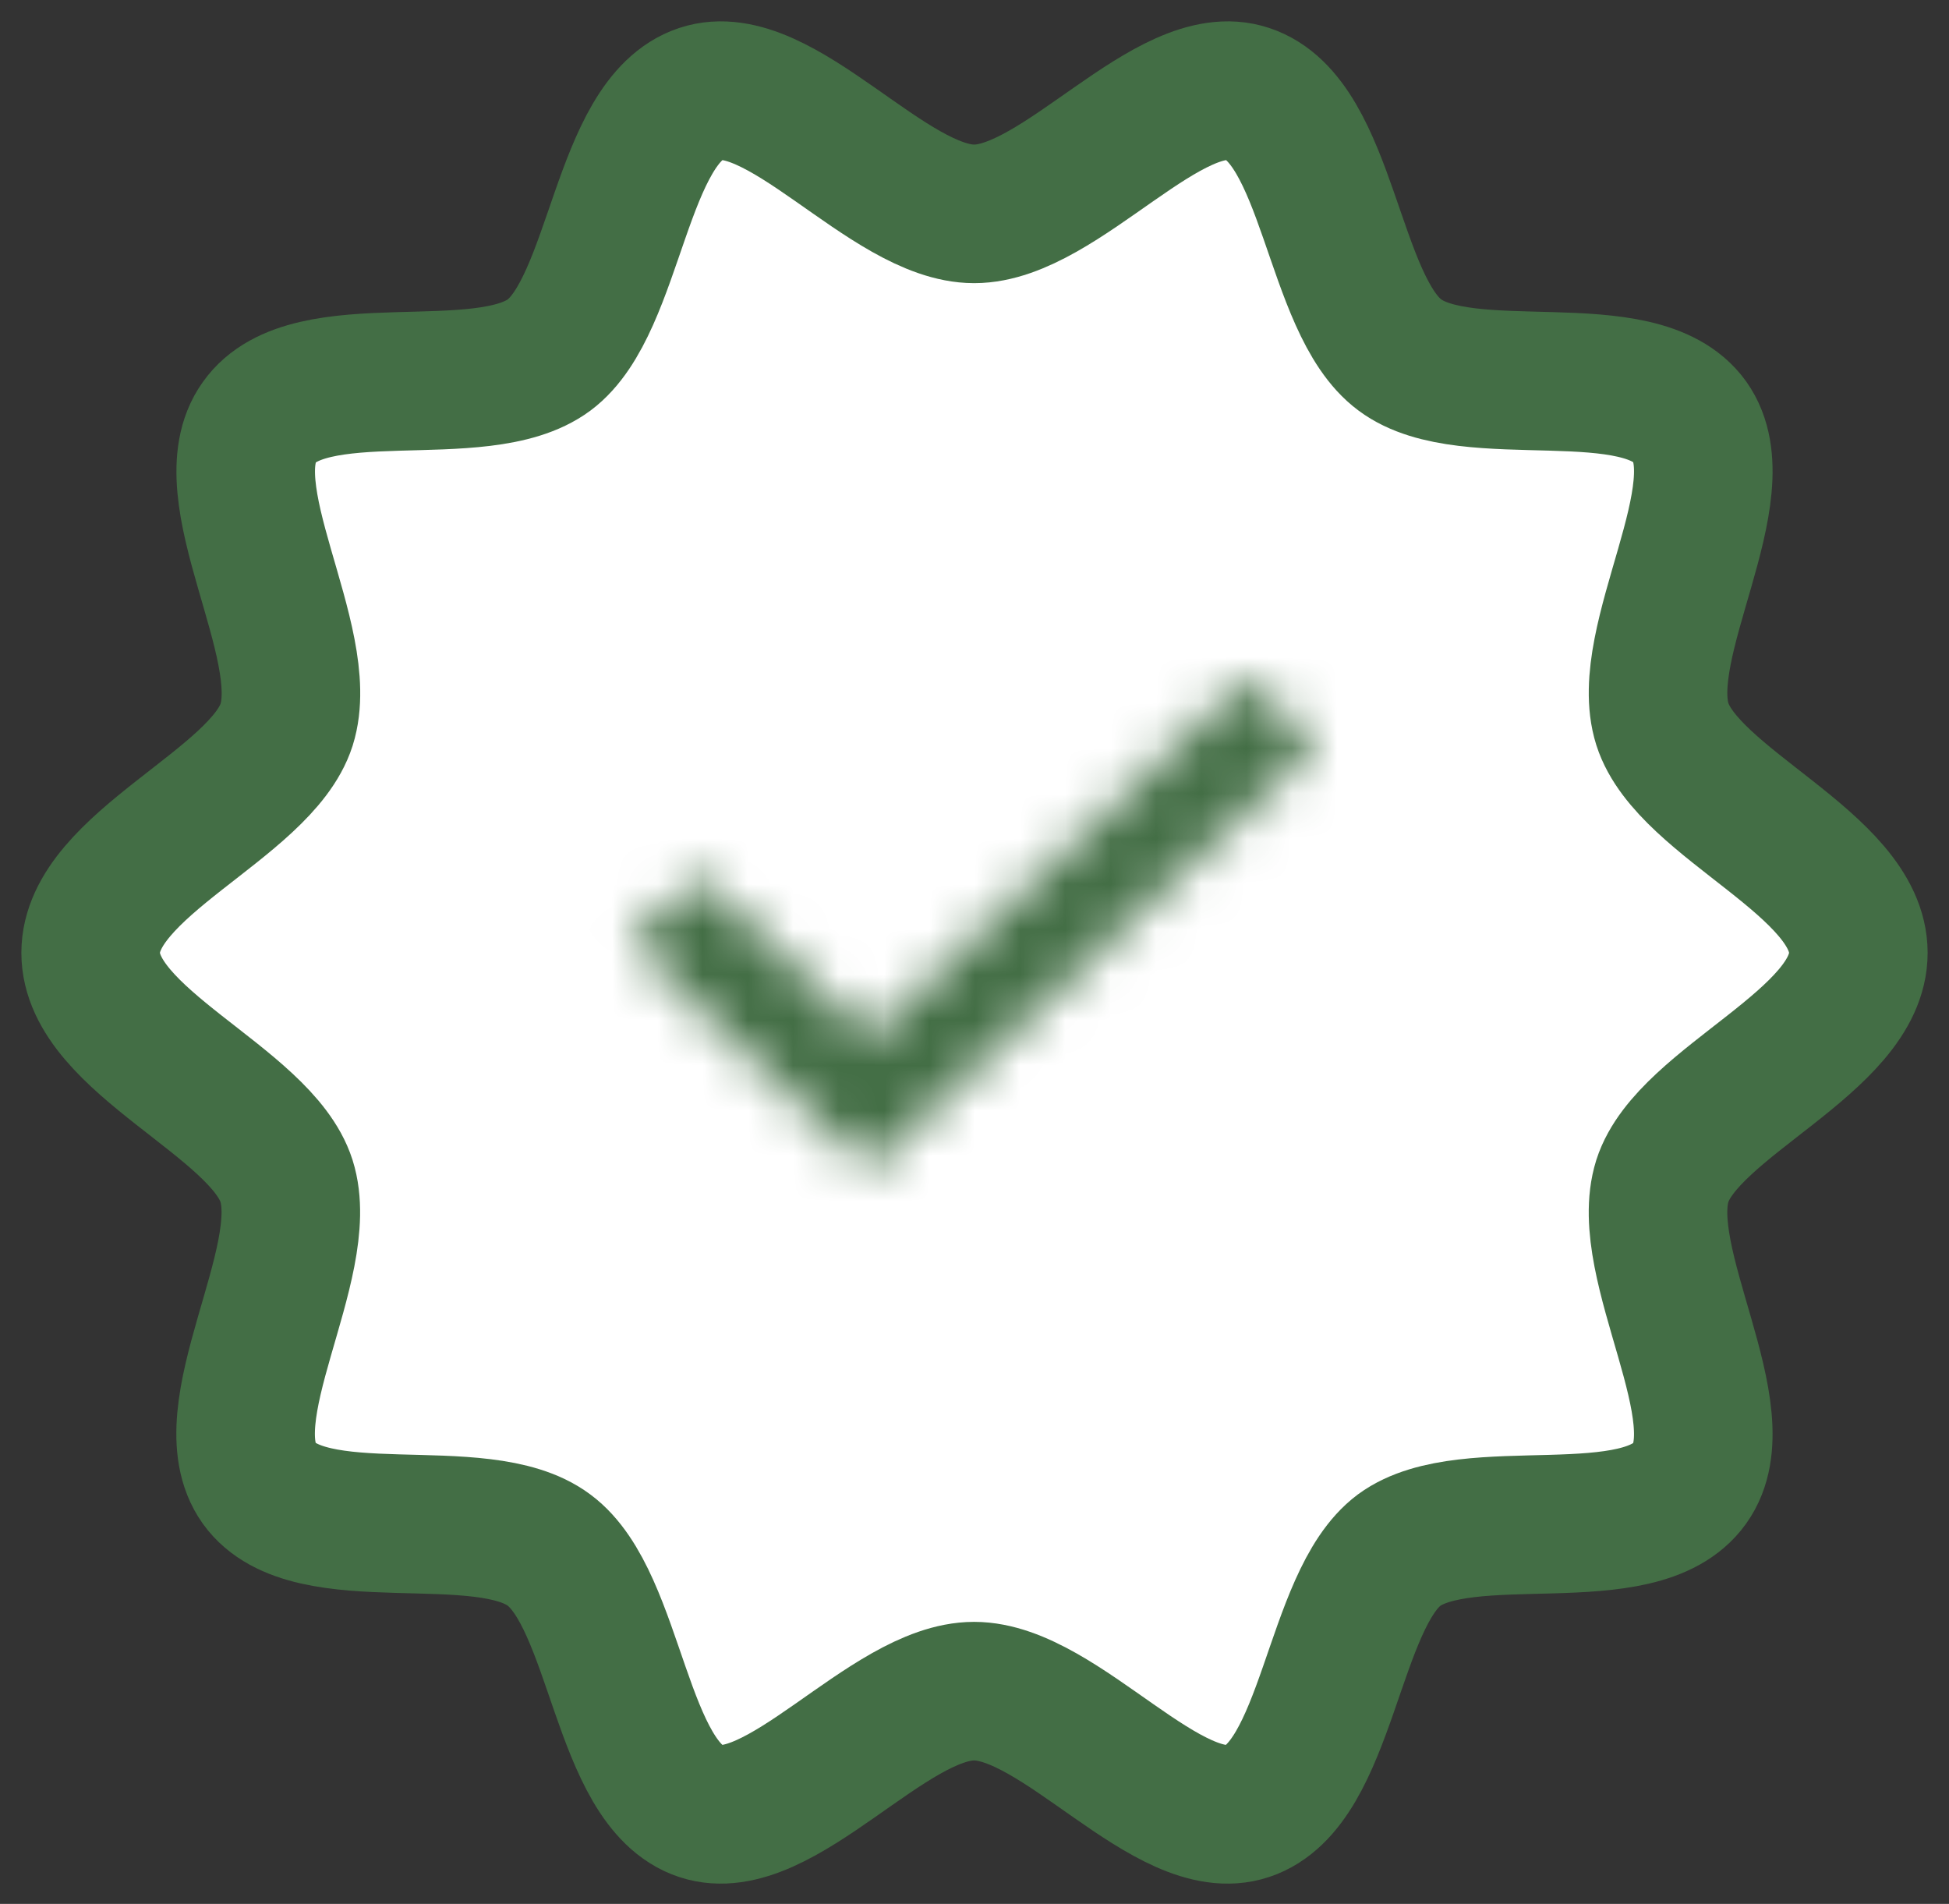
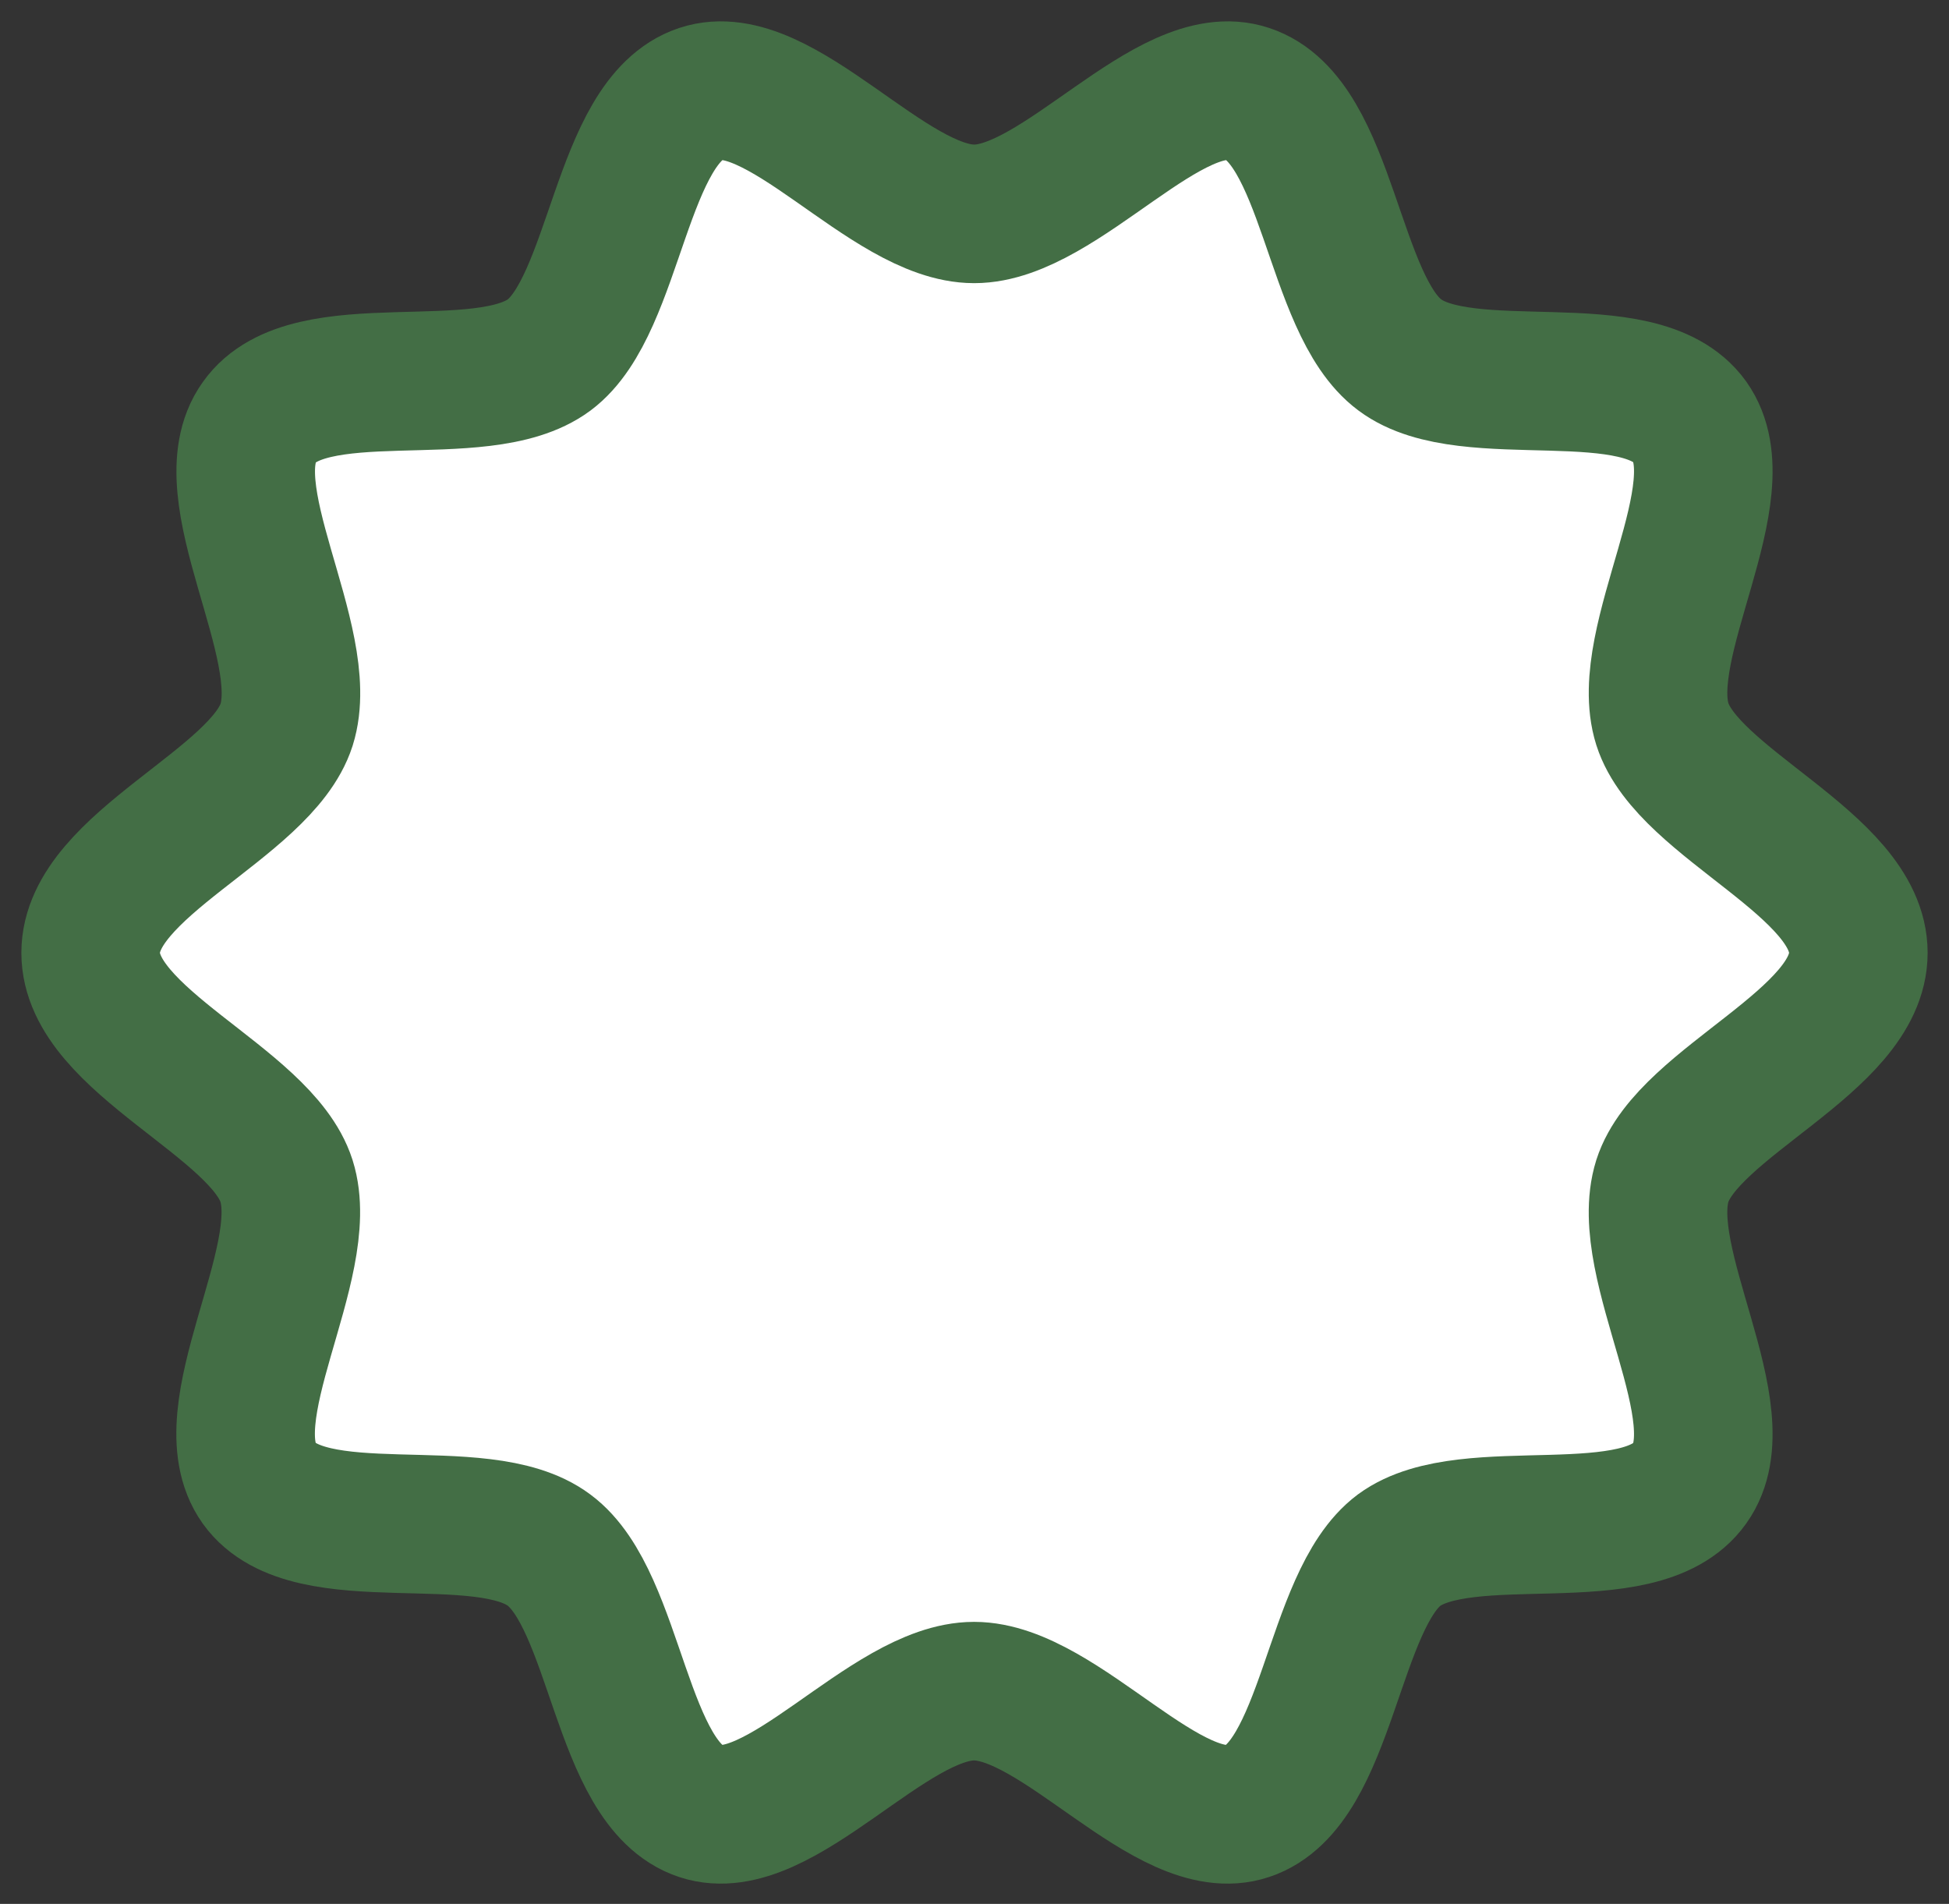
<svg xmlns="http://www.w3.org/2000/svg" width="43" height="42" viewBox="0 0 43 42" fill="none">
  <rect x="0" y="0" width="43" height="42" fill="#333333" stroke="none" />
  <path d="M36.676 26.051C36.099 27.886 38.365 31.209 37.281 32.722C36.183 34.265 32.38 33.088 30.869 34.195C29.387 35.302 29.305 39.367 27.519 39.956C25.788 40.531 23.4 37.307 21.491 37.307C19.583 37.307 17.194 40.53 15.464 39.956C13.68 39.367 13.611 35.304 12.113 34.195C10.616 33.074 6.814 34.251 5.717 32.722C4.633 31.196 6.897 27.872 6.321 26.051C5.761 24.299 2 22.968 2 21.019C2 19.071 5.761 17.739 6.323 15.988C6.901 14.153 4.635 10.829 5.719 9.316C6.803 7.774 10.607 8.951 12.116 7.83C13.597 6.723 13.68 2.658 15.466 2.068C17.197 1.495 19.585 4.718 21.493 4.718C23.402 4.718 25.803 1.495 27.521 2.068C29.318 2.658 29.387 6.721 30.884 7.83C32.382 8.951 36.183 7.774 37.281 9.303C38.365 10.829 36.101 14.153 36.676 15.974C37.239 17.739 41 19.071 41 21.019C41 22.968 37.239 24.299 36.676 26.051Z" fill="white" stroke="#436E45" stroke-width="3.057" stroke-miterlimit="10" stroke-linecap="round" stroke-linejoin="round" />
  <mask id="path-2-inside-1_426_1790" fill="white">
-     <path d="M29.044 16.441L27.506 14.98L19.182 22.892L15.437 19.332L13.899 20.793L19.168 25.798L29.044 16.441Z" />
-   </mask>
-   <path d="M29.044 16.441L27.506 14.98L19.182 22.892L15.437 19.332L13.899 20.793L19.168 25.798L29.044 16.441Z" fill="white" />
-   <path d="M29.044 16.441L30.599 18.082L32.329 16.443L30.601 14.802L29.044 16.441ZM27.506 14.98L29.064 13.341L27.506 11.862L25.949 13.342L27.506 14.98ZM19.182 22.892L17.624 24.531L19.182 26.011L20.739 24.531L19.182 22.892ZM15.437 19.332L16.994 17.693L15.437 16.213L13.879 17.693L15.437 19.332ZM13.899 20.793L12.341 19.155L10.617 20.794L12.342 22.433L13.899 20.793ZM19.168 25.798L17.611 27.438L19.166 28.915L20.723 27.44L19.168 25.798ZM30.601 14.802L29.064 13.341L25.949 16.62L27.487 18.08L30.601 14.802ZM25.949 13.342L17.624 21.253L20.739 24.531L29.064 16.619L25.949 13.342ZM20.74 21.253L16.994 17.693L13.879 20.971L17.624 24.531L20.74 21.253ZM13.879 17.693L12.341 19.155L15.457 22.432L16.994 20.971L13.879 17.693ZM12.342 22.433L17.611 27.438L20.725 24.159L15.456 19.154L12.342 22.433ZM20.723 27.44L30.599 18.082L27.489 14.8L17.613 24.157L20.723 27.44Z" fill="#436E45" mask="url(#path-2-inside-1_426_1790)" />
+     </mask>
+   <path d="M29.044 16.441L27.506 14.98L19.182 22.892L15.437 19.332L13.899 20.793L19.168 25.798L29.044 16.441" fill="white" />
</svg>